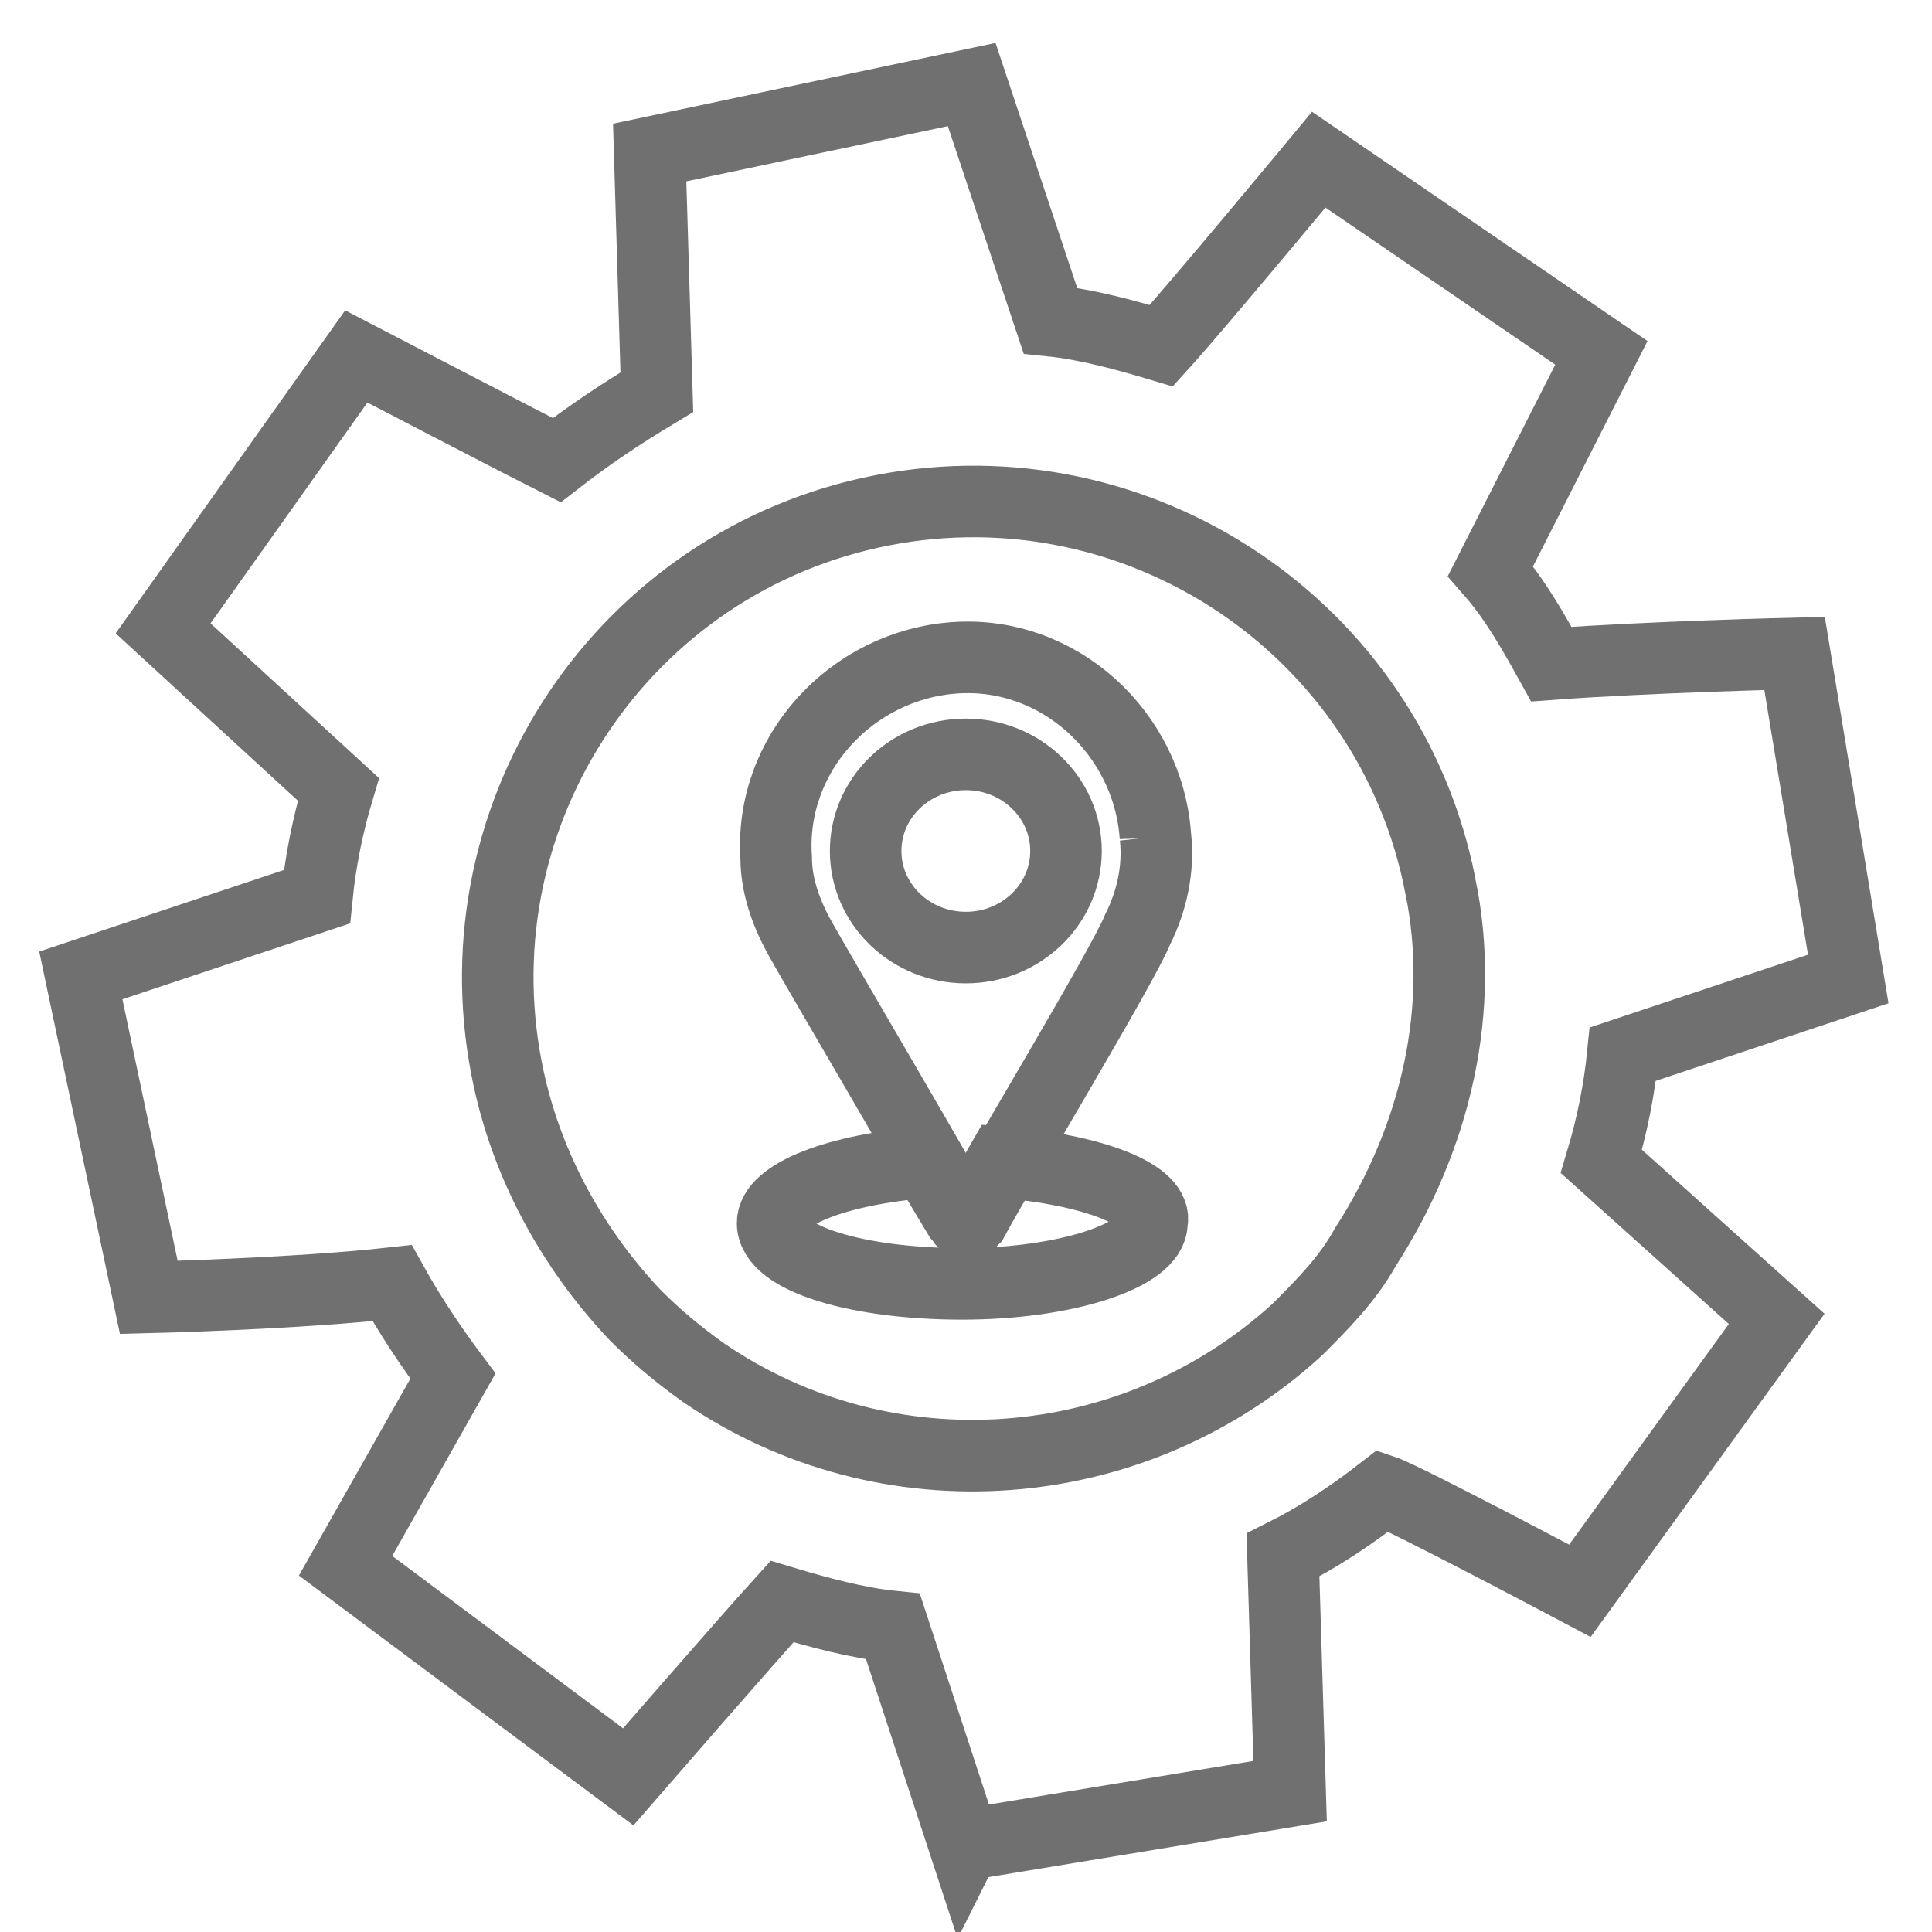
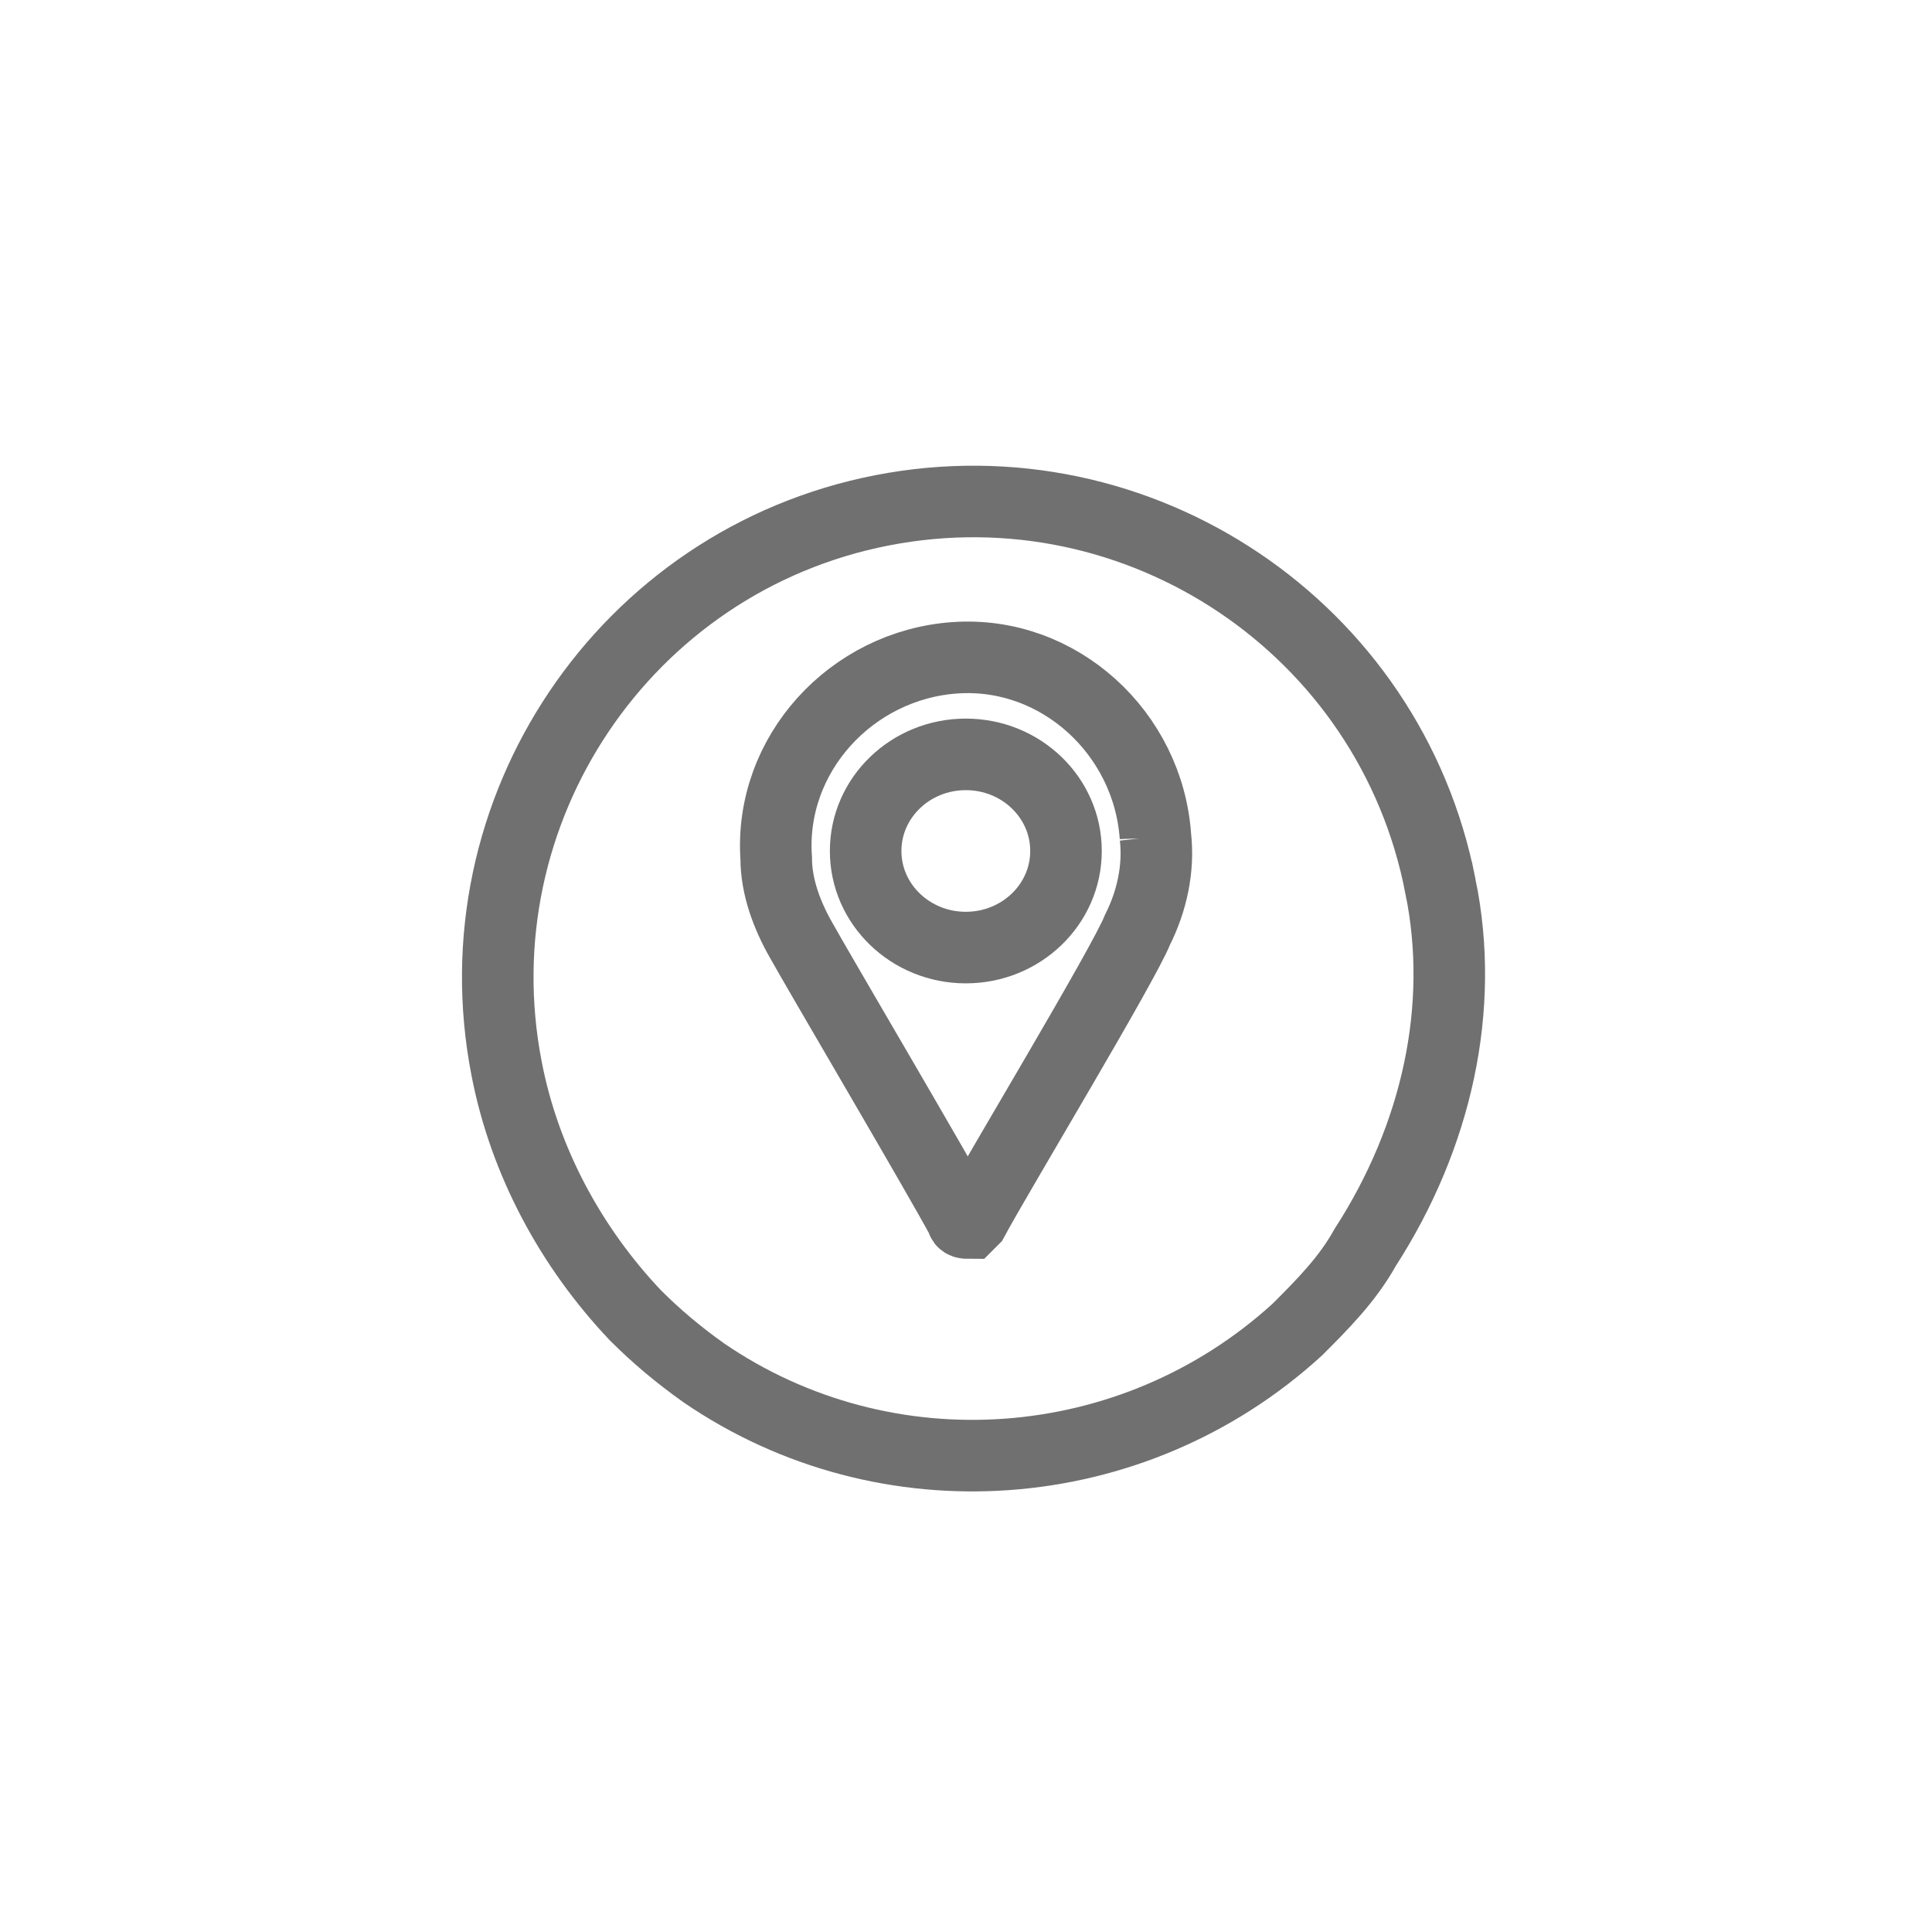
<svg xmlns="http://www.w3.org/2000/svg" version="1.1" id="Layer_1" x="0" y="0" viewBox="0 0 54 54" xml:space="preserve">
  <style>.st0{fill:none;stroke:#707070;stroke-width:2;stroke-linecap:square;stroke-miterlimit:10}</style>
  <g transform="translate(20.495 16.985)">
    <ellipse class="st0" cx="6.5" cy="6.8" rx="2.8" ry="2.7" />
-     <path class="st0" d="M7.5 15.5c-.4.7-.7 1.2-.9 1.5 0 .1-.1.1-.2.1l-.1-.1-.9-1.5c-2.5.2-4.3.9-4.3 1.7 0 1 2.4 1.7 5.3 1.7s5.3-.8 5.3-1.7c.2-.8-1.7-1.5-4.2-1.7z" />
    <path class="st0" d="M11.8 6.4c-.2-2.9-2.7-5.2-5.6-5-2.9.2-5.2 2.7-5 5.6 0 .8.3 1.6.7 2.3.5.9 3.8 6.5 4.5 7.8 0 .1.1.1.2.1l.1-.1c.7-1.3 4.2-7.1 4.6-8.1.4-.8.6-1.7.5-2.6z" />
  </g>
-   <path class="st0" d="M25.8 50.4l-2-6.1c-1-.1-2.1-.4-3.1-.7-1 1.1-4.3 4.9-4.3 4.9l-7.9-5.9 3-5.3c-.6-.8-1.2-1.7-1.7-2.6-2.7.3-6.8.4-6.8.4l-1.9-9 6.6-2.2c.1-1 .3-2 .6-3l-4.9-4.5 5.4-7.6s5 2.6 5.6 2.9c.9-.7 1.8-1.3 2.8-1.9L17 3.1l9-1.9 2.2 6.6c1 .1 2.1.4 3.1.7 1-1.1 4.4-5.2 4.4-5.2l7.9 5.4-3.1 6.1c.7.8 1.2 1.7 1.7 2.6 2.7-.2 6.8-.3 6.8-.3l1.5 9.1-6.3 2.1c-.1 1-.3 2-.6 3l4.9 4.4-5.5 7.6s-4.9-2.6-5.5-2.8c-.9.7-1.8 1.3-2.8 1.8l.2 6.6-9.1 1.5z" transform="translate(1.159 1.163)" />
  <path class="st0" d="M39.1 23.6c-1.4-7.2-8.4-11.9-15.6-10.5-7.2 1.4-11.9 8.4-10.5 15.6.5 2.6 1.8 5 3.6 6.9.6.6 1.2 1.1 1.9 1.6 5.1 3.5 12 3 16.6-1.2.7-.7 1.4-1.4 1.9-2.3 2-3.1 2.8-6.7 2.1-10.1z" transform="translate(1.159 1.163)" />
</svg>